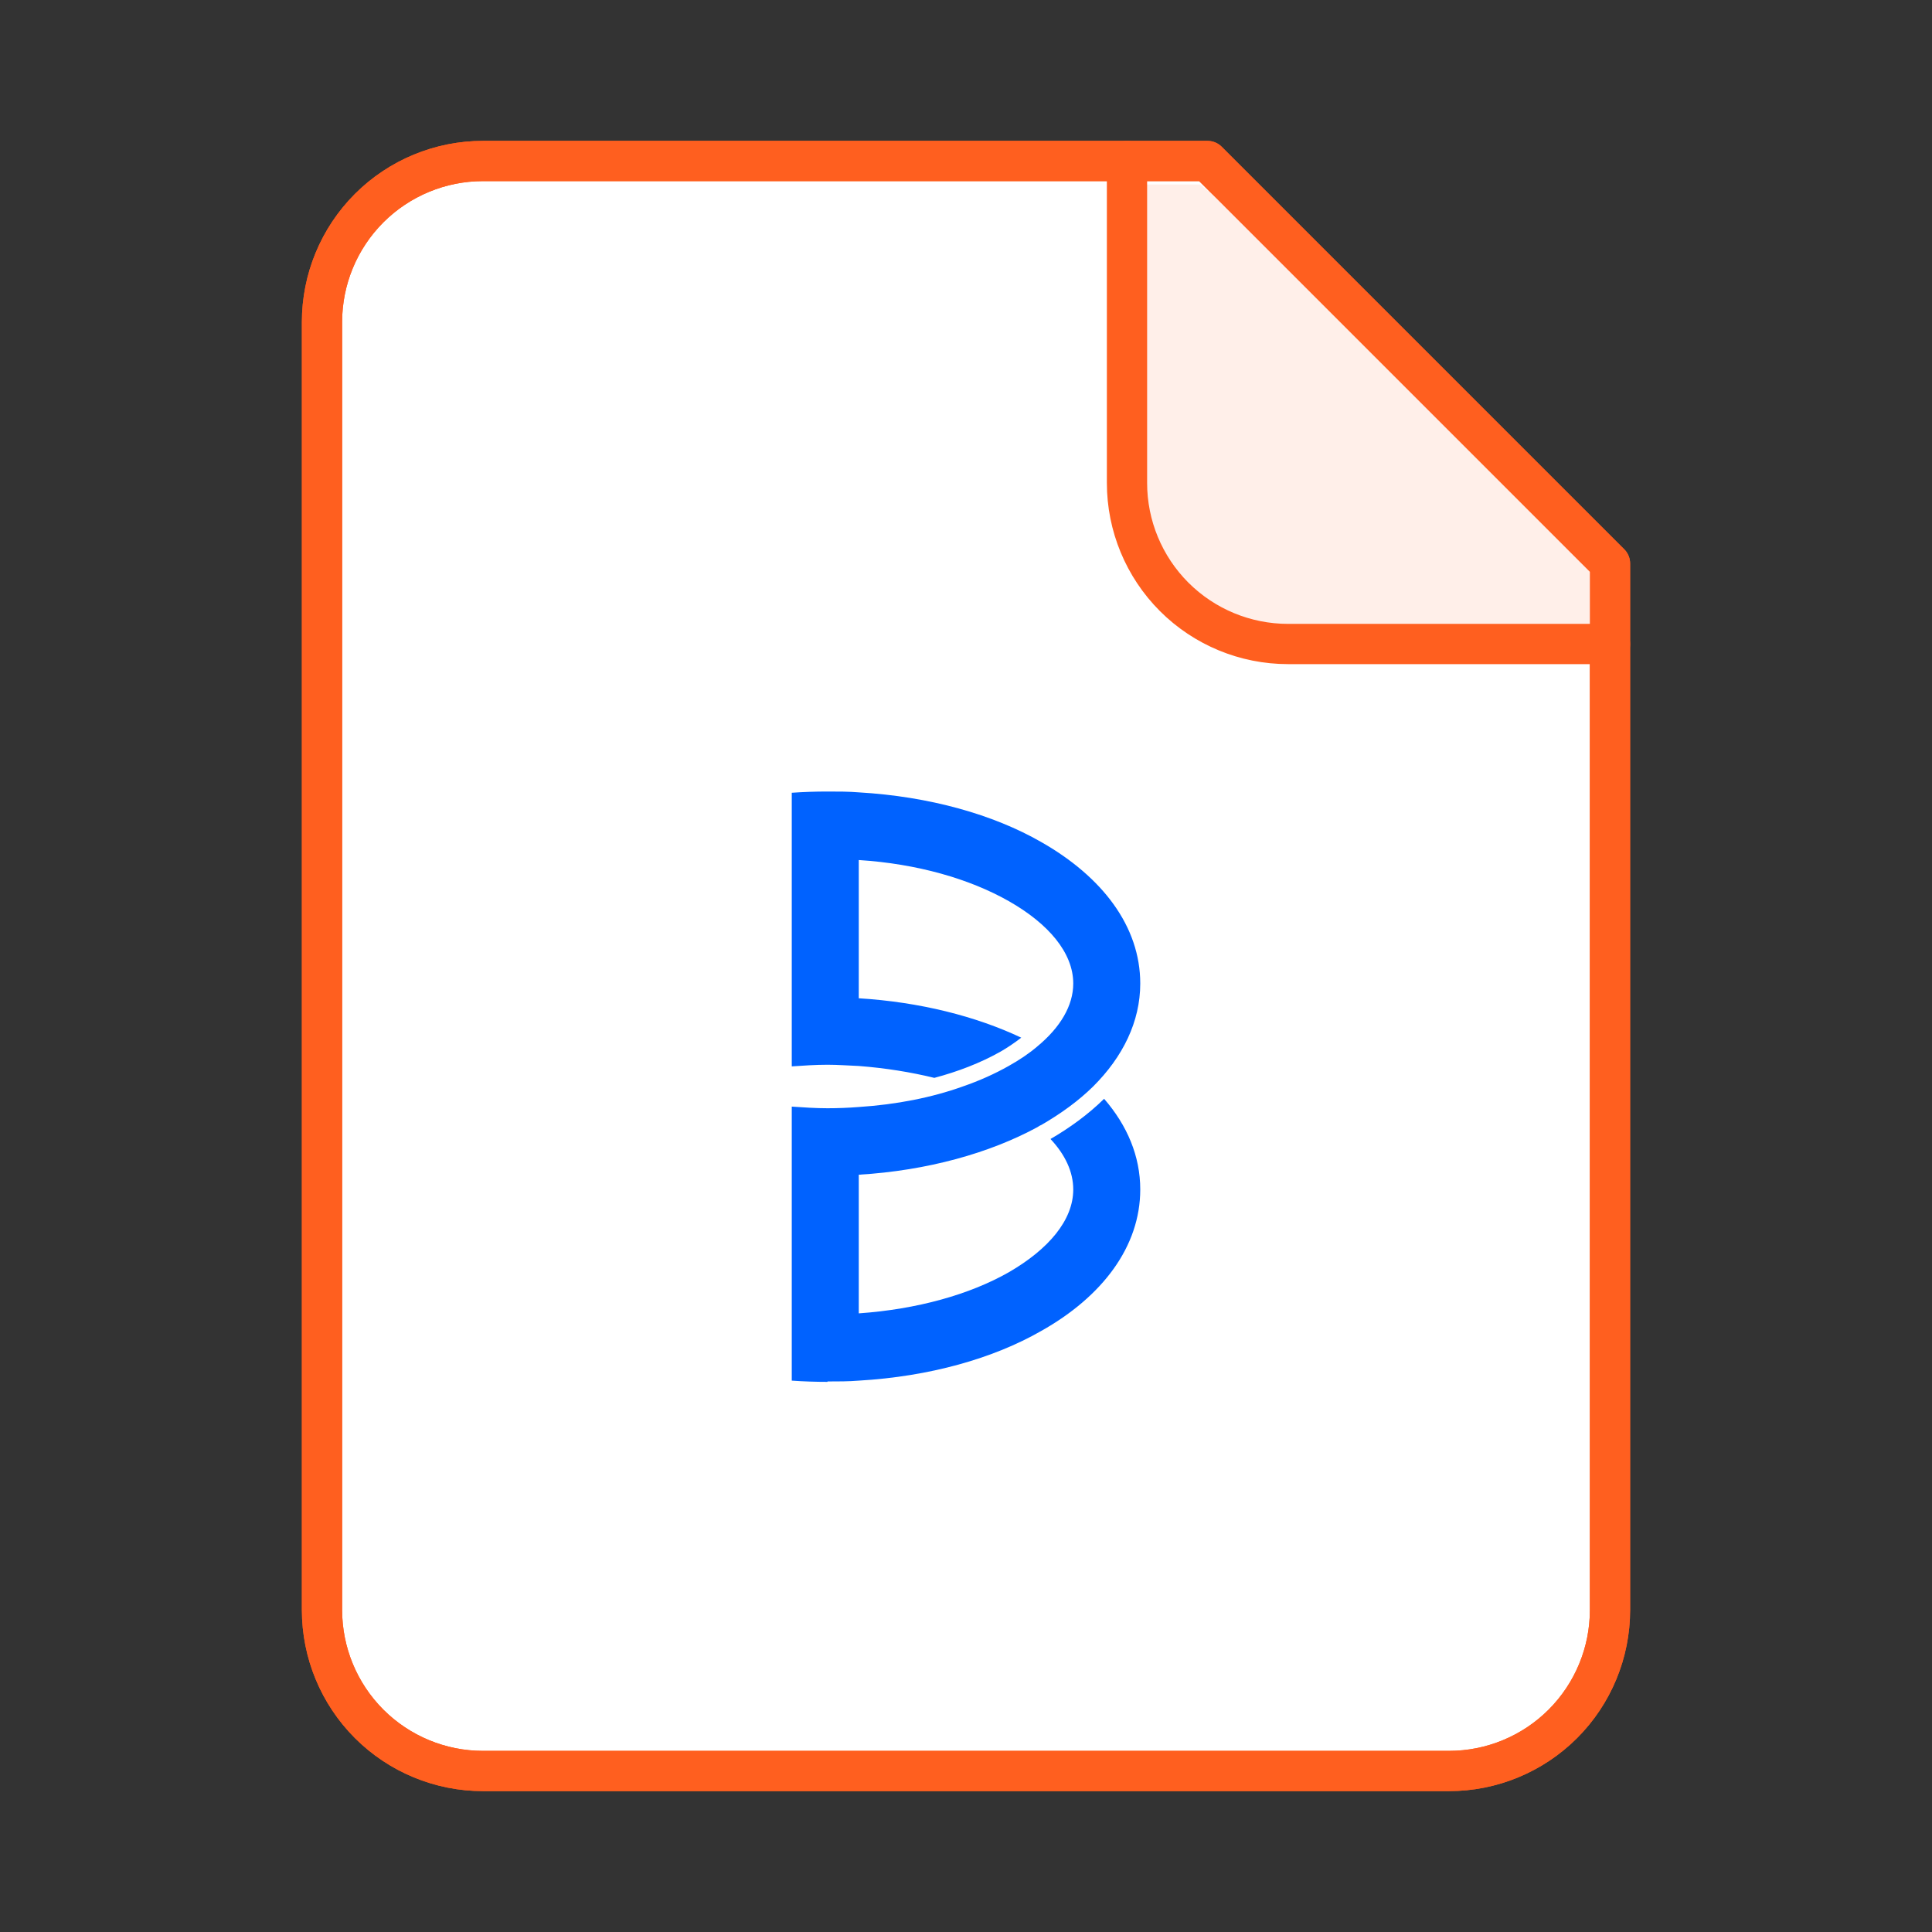
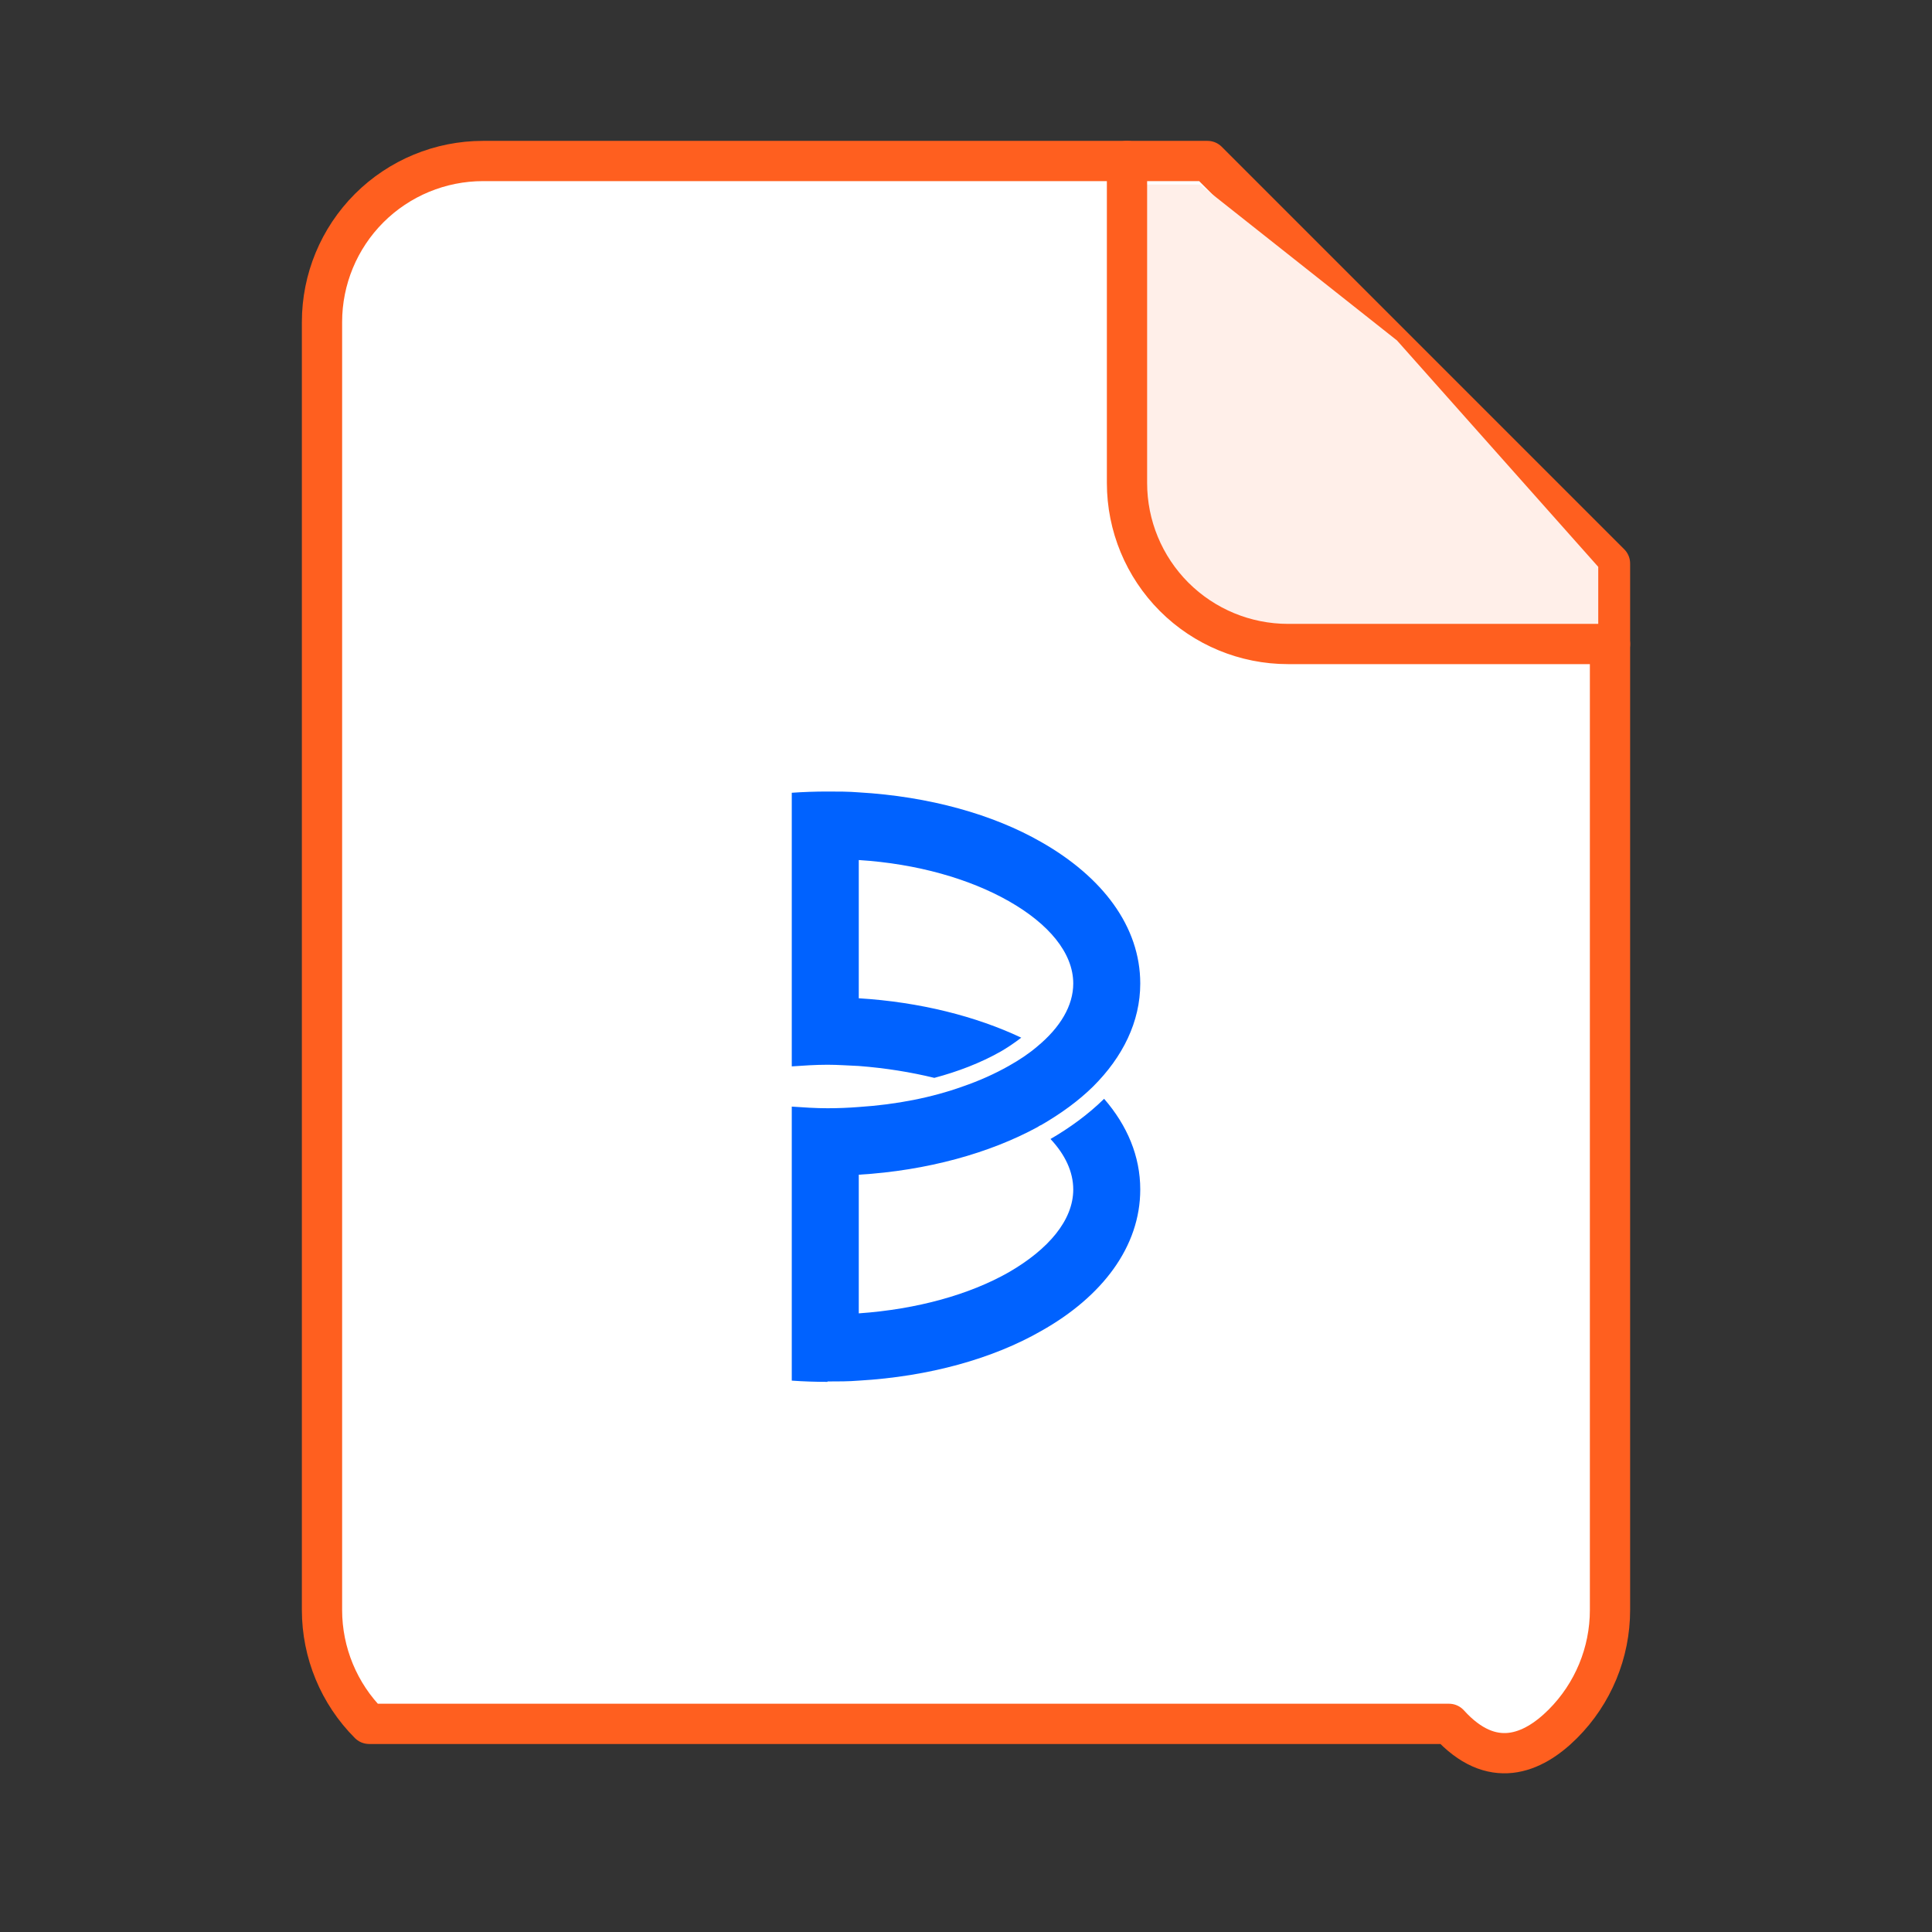
<svg xmlns="http://www.w3.org/2000/svg" width="72" height="72" viewBox="0 0 72 72" fill="none">
  <rect x="0" y="0" width="72" height="72" fill="#333333" stroke="none" />
-   <path d="M45 6H18C16.409 6 14.883 6.632 13.757 7.757C12.632 8.883 12 10.409 12 12V60C12 61.591 12.632 63.117 13.757 64.243C14.883 65.368 16.409 66 18 66H54C55.591 66 57.117 65.368 58.243 64.243C59.368 63.117 60 61.591 60 60V21L45 6Z" fill="white" stroke="#FF5F1F" stroke-width="1.5" stroke-linecap="round" stroke-linejoin="round" />
+   <path d="M45 6H18C16.409 6 14.883 6.632 13.757 7.757C12.632 8.883 12 10.409 12 12V60C12 61.591 12.632 63.117 13.757 64.243H54C55.591 66 57.117 65.368 58.243 64.243C59.368 63.117 60 61.591 60 60V21L45 6Z" fill="white" stroke="#FF5F1F" stroke-width="1.5" stroke-linecap="round" stroke-linejoin="round" />
  <path fill-rule="evenodd" clip-rule="evenodd" d="M38.664 38.992C38.362 39.252 37.999 39.497 37.59 39.726C37.075 40.017 36.5 40.276 35.879 40.49C34.729 40.903 33.412 41.163 32.004 41.255C31.626 41.285 31.232 41.301 30.839 41.301C30.385 41.301 29.946 41.27 29.507 41.24V51.452C29.946 51.483 30.385 51.498 30.839 51.498V51.483C31.232 51.483 31.626 51.483 32.004 51.452C34.638 51.299 37.015 50.627 38.801 49.602C41.086 48.318 42.494 46.453 42.494 44.328C42.494 43.09 42.01 41.943 41.147 40.949C40.557 41.53 39.86 42.035 39.149 42.447C39.694 43.028 39.997 43.67 39.997 44.328C39.997 45.474 39.073 46.56 37.59 47.416C36.137 48.242 34.184 48.792 32.004 48.945V43.778C34.562 43.625 36.894 42.967 38.664 42.004C38.71 41.974 38.755 41.943 38.801 41.928C39.542 41.499 40.193 41.026 40.738 40.49C41.843 39.39 42.494 38.075 42.494 36.653C42.494 34.528 41.086 32.678 38.801 31.379C37.015 30.354 34.638 29.682 32.004 29.529C31.626 29.498 31.232 29.498 30.839 29.498C30.385 29.498 29.946 29.513 29.507 29.544V39.741C29.946 39.711 30.385 39.68 30.839 39.68C31.232 39.68 31.626 39.711 32.004 39.726C33.003 39.803 33.942 39.955 34.82 40.169C35.683 39.94 36.53 39.619 37.287 39.191C37.529 39.053 37.802 38.87 38.059 38.671C36.379 37.876 34.275 37.341 32.004 37.203V32.051C34.184 32.189 36.137 32.755 37.59 33.58C39.073 34.421 39.997 35.507 39.997 36.653C39.997 37.479 39.512 38.289 38.664 38.992Z" fill="#0062FF" />
  <path d="M42.244 6.875H44.716L52.062 12.688L59.562 21.125V23.688H50.938H46.688L43.438 21.875L41.688 14.812L42.244 6.875Z" fill="#FFEFE9" />
  <path d="M42 6V18C42 19.591 42.632 21.117 43.757 22.243C44.883 23.368 46.409 24 48 24H60" stroke="#FF5F1F" stroke-width="1.5" stroke-linecap="round" stroke-linejoin="round" />
-   <path d="M45 6H18C16.409 6 14.883 6.632 13.757 7.757C12.632 8.883 12 10.409 12 12V60C12 61.591 12.632 63.117 13.757 64.243C14.883 65.368 16.409 66 18 66H54C55.591 66 57.117 65.368 58.243 64.243C59.368 63.117 60 61.591 60 60V21L45 6Z" stroke="#FF5F1F" stroke-width="1.5" stroke-linecap="round" stroke-linejoin="round" />
</svg>